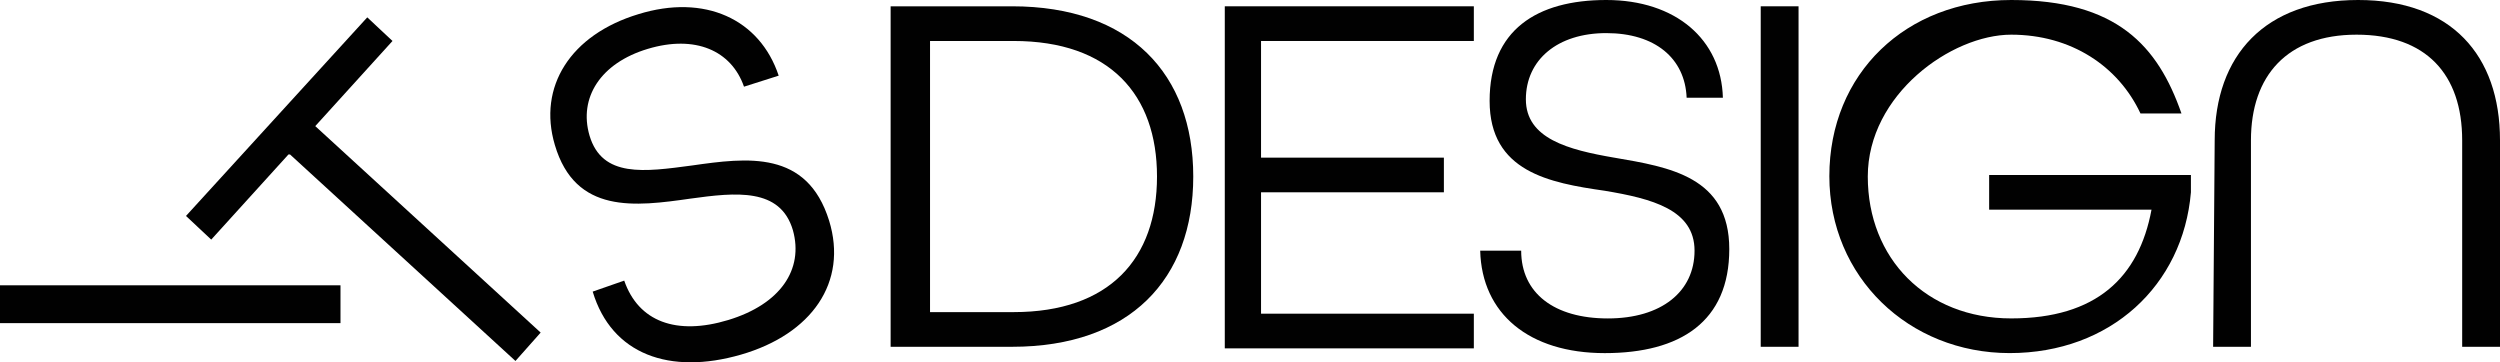
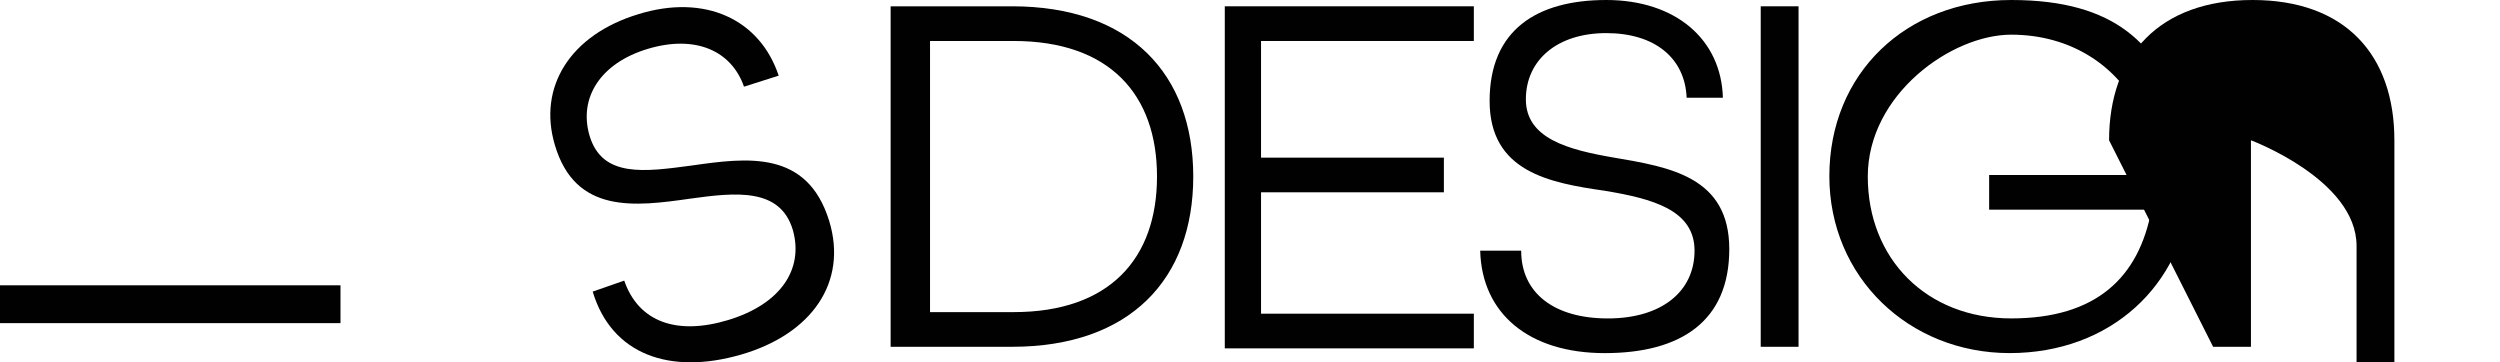
<svg xmlns="http://www.w3.org/2000/svg" id="Layer_1" data-name="Layer 1" viewBox="0 0 825.43 119.63">
  <defs>
    <style>
      .cls-1 {
        fill: #010101;
        stroke-width: 0px;
      }
    </style>
  </defs>
  <rect class="cls-1" y="94.2" width="112.42" height="12.49" />
-   <polygon class="cls-1" points="129.59 13.53 121.26 5.73 61.41 71.3 69.74 79.11 95.24 51 95.24 51 95.76 51 170.19 119.18 178.51 109.81 104.09 41.64 129.59 13.53" />
  <path class="cls-1" d="M195.69,96.28c6.25,20.82,25.5,27.58,48.92,20.82s35.39-23.94,29.14-44.24c-7.29-23.42-27.06-20.82-45.28-18.22-15.61,2.08-29.67,4.16-33.83-9.89-3.64-12.49,3.64-23.94,19.26-28.62,15.61-4.68,27.58.52,31.75,12.49l11.45-3.64c-6.25-18.74-24.46-27.06-46.32-20.3-22.38,6.77-33.31,23.94-27.58,43.2,6.77,22.9,26.54,20.3,44.76,17.7,15.09-2.08,29.67-3.64,33.83,10.41,3.64,13.01-4.16,24.46-21.34,29.67-17.17,5.2-29.67.52-34.35-13.01" />
  <path class="cls-1" d="M334.13,2.08h-40.07v112.42h40.07c39.03,0,59.85-22.38,59.85-56.21S373.16,2.08,334.13,2.08ZM334.65,103.05h0s-27.58,0-27.58,0V13.53h27.58c31.75,0,47.36,17.7,47.36,44.76s-15.61,44.76-47.36,44.76Z" />
  <polygon class="cls-1" points="404.39 2.6 404.39 115.02 486.62 115.02 486.62 103.57 416.36 103.57 416.36 63.49 476.73 63.49 476.73 52.05 416.36 52.05 416.36 13.53 486.62 13.53 486.62 2.08 404.39 2.08 404.39 2.6" />
  <path class="cls-1" d="M532.94,52.05c-15.09-2.6-29.14-6.25-29.14-19.26s10.41-21.86,26.54-21.86,26.02,8.33,26.54,21.34h11.97c-.52-19.26-15.61-32.27-38.51-32.27s-38.51,9.89-38.51,33.31,19.78,27.06,37.99,29.67c15.61,2.6,29.67,6.25,29.67,19.78s-10.93,22.38-28.62,22.38-28.62-8.33-28.62-22.38h-13.53c.52,20.82,16.13,33.83,41.12,33.83s41.12-10.41,41.12-34.35-19.78-27.06-37.99-30.19Z" />
  <path class="cls-1" d="M604,58.16c0,33.31,26.22,58.42,59.53,58.42s57.25-22.38,59.85-53.09v-5.72h-66.62v11.45h53.61c-4.16,22.38-18.22,35.91-46.32,35.91s-47.36-19.78-47.36-46.84,27.58-46.84,47.36-46.84,35.39,10.41,42.68,26.02h13.53c-7.81-22.38-21.34-37.47-56.21-37.47s-60.05,24.34-60.05,58.16" />
  <rect class="cls-1" x="581.34" y="2.08" width="12.49" height="112.42" />
-   <path class="cls-1" d="M730.71,114.5h12.49V46.32c0-21.34,11.97-34.87,34.87-34.87s34.87,13.01,34.87,34.87v68.18h12.49V46.32c0-28.1-16.13-46.32-46.84-46.32s-47.36,18.22-47.36,46.32h0" />
+   <path class="cls-1" d="M730.71,114.5h12.49V46.32s34.87,13.01,34.87,34.87v68.18h12.49V46.32c0-28.1-16.13-46.32-46.84-46.32s-47.36,18.22-47.36,46.32h0" />
</svg>